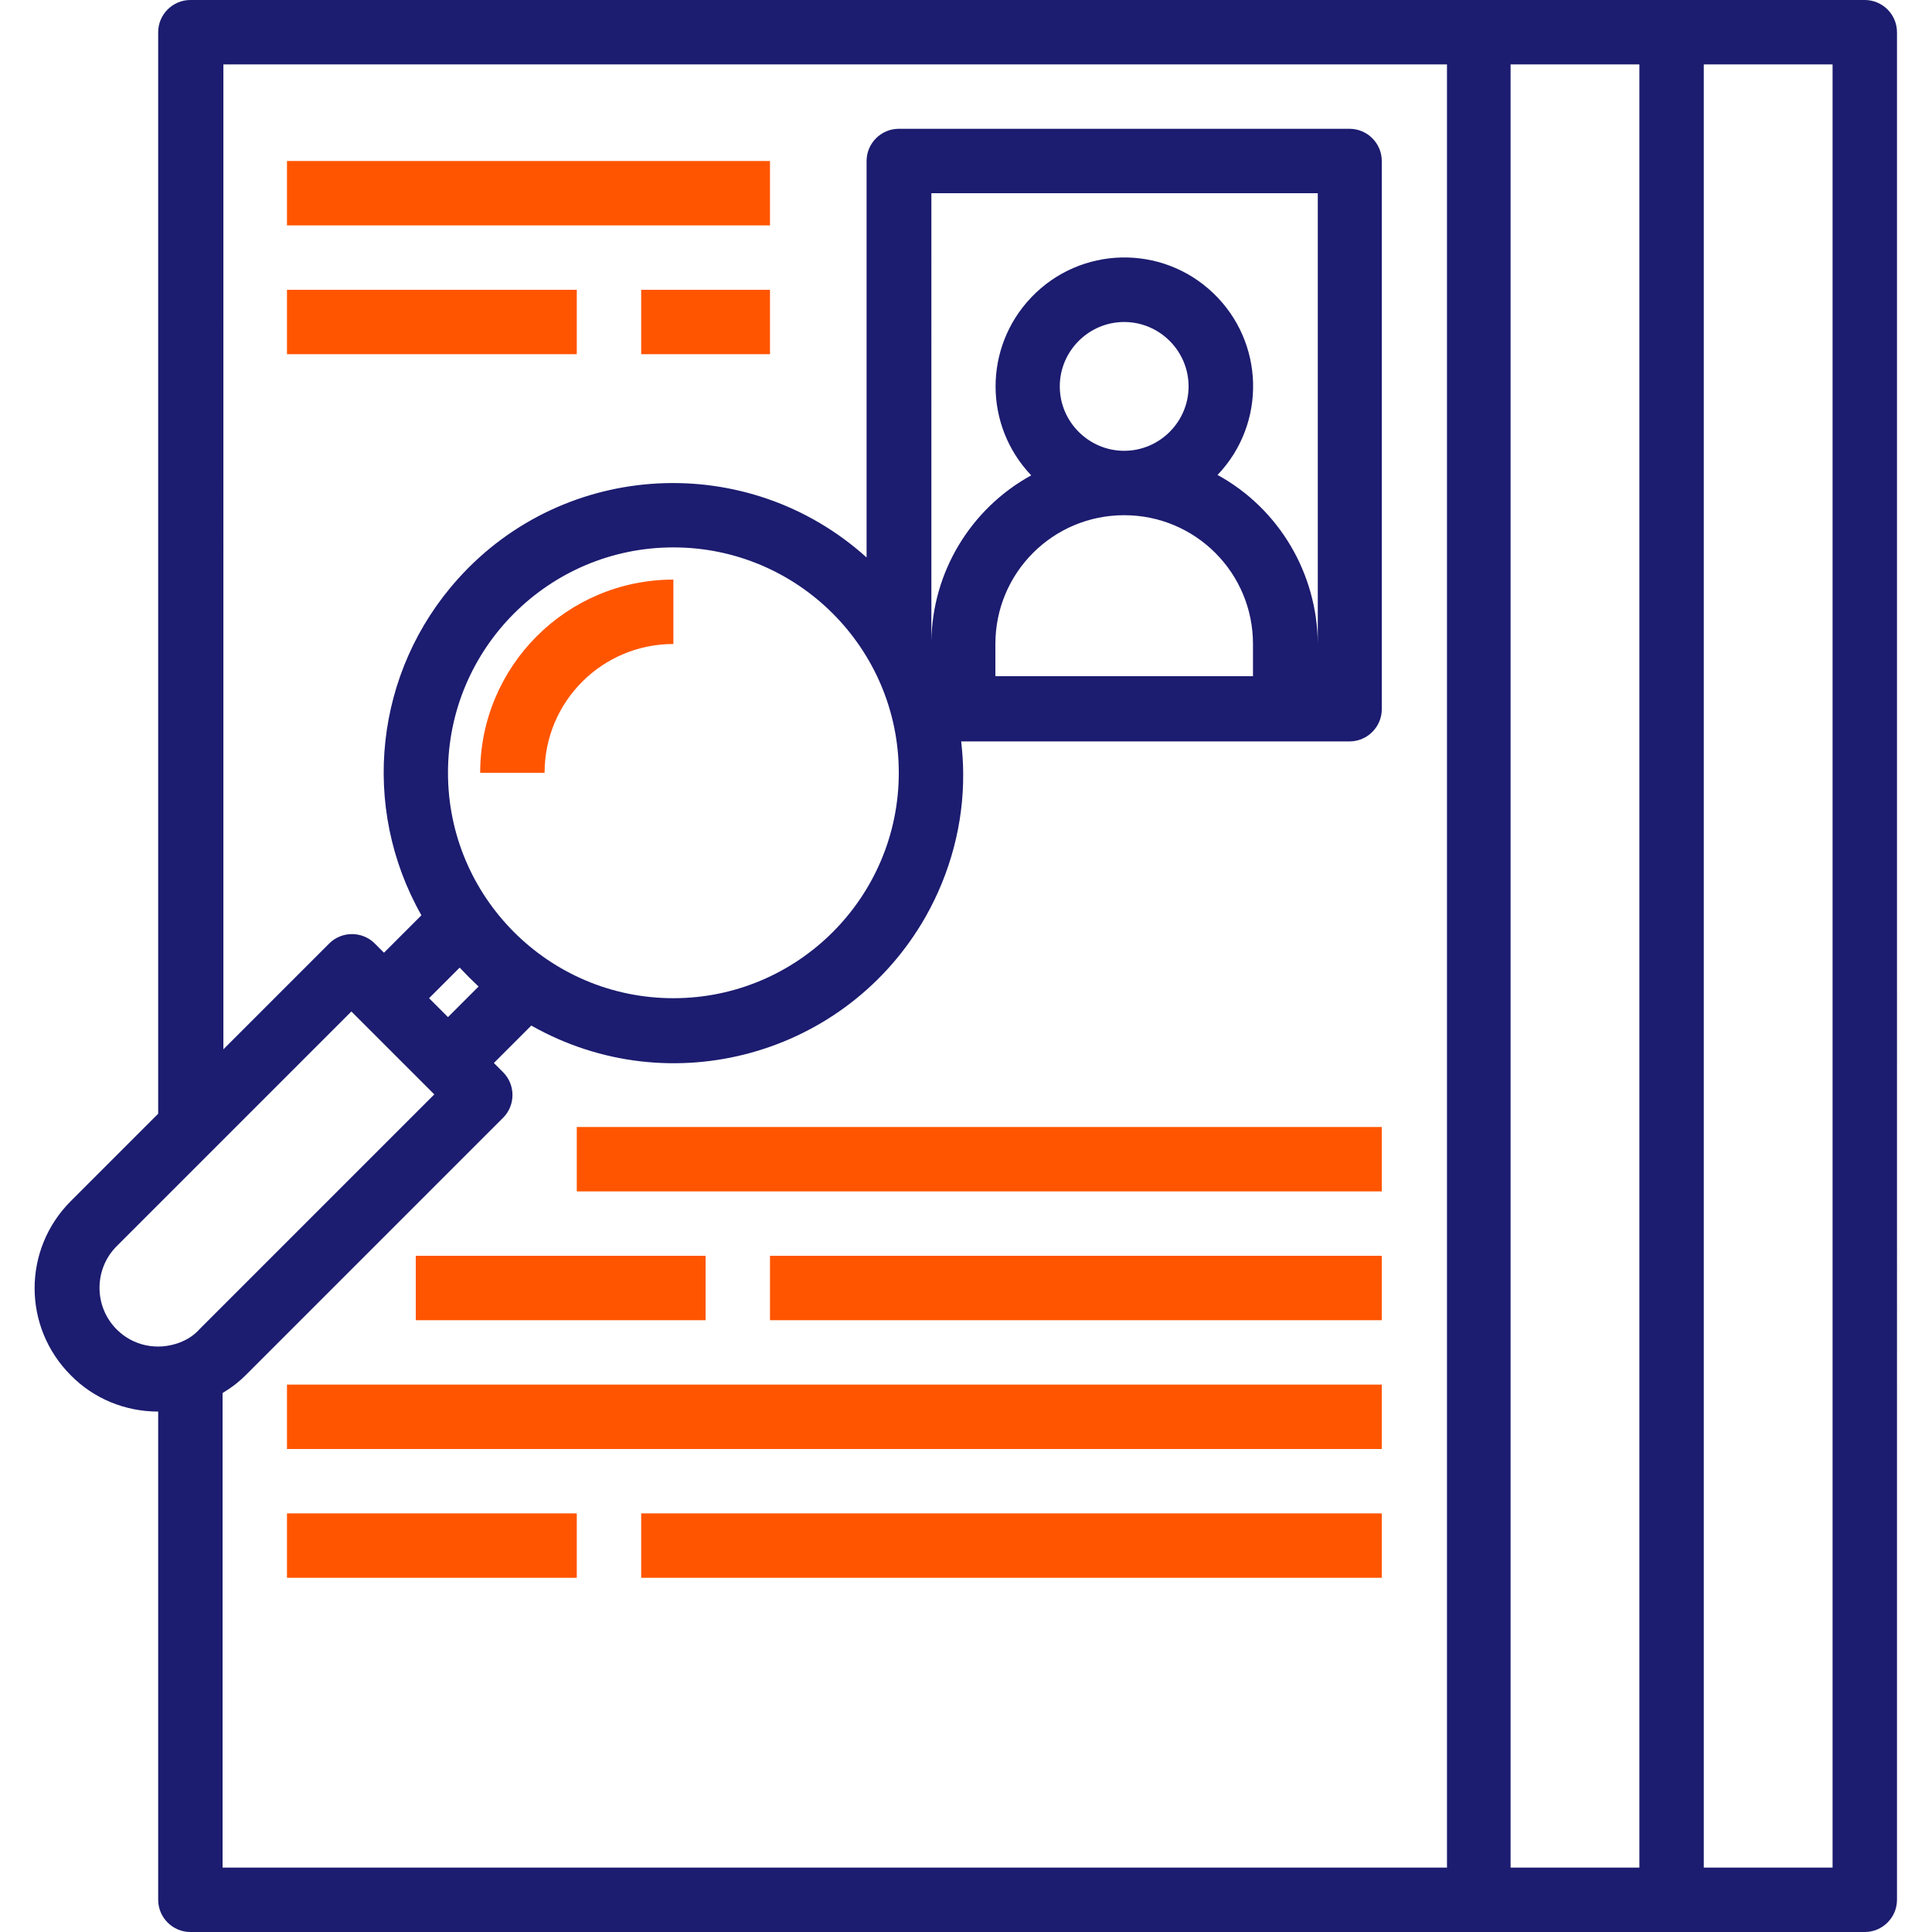
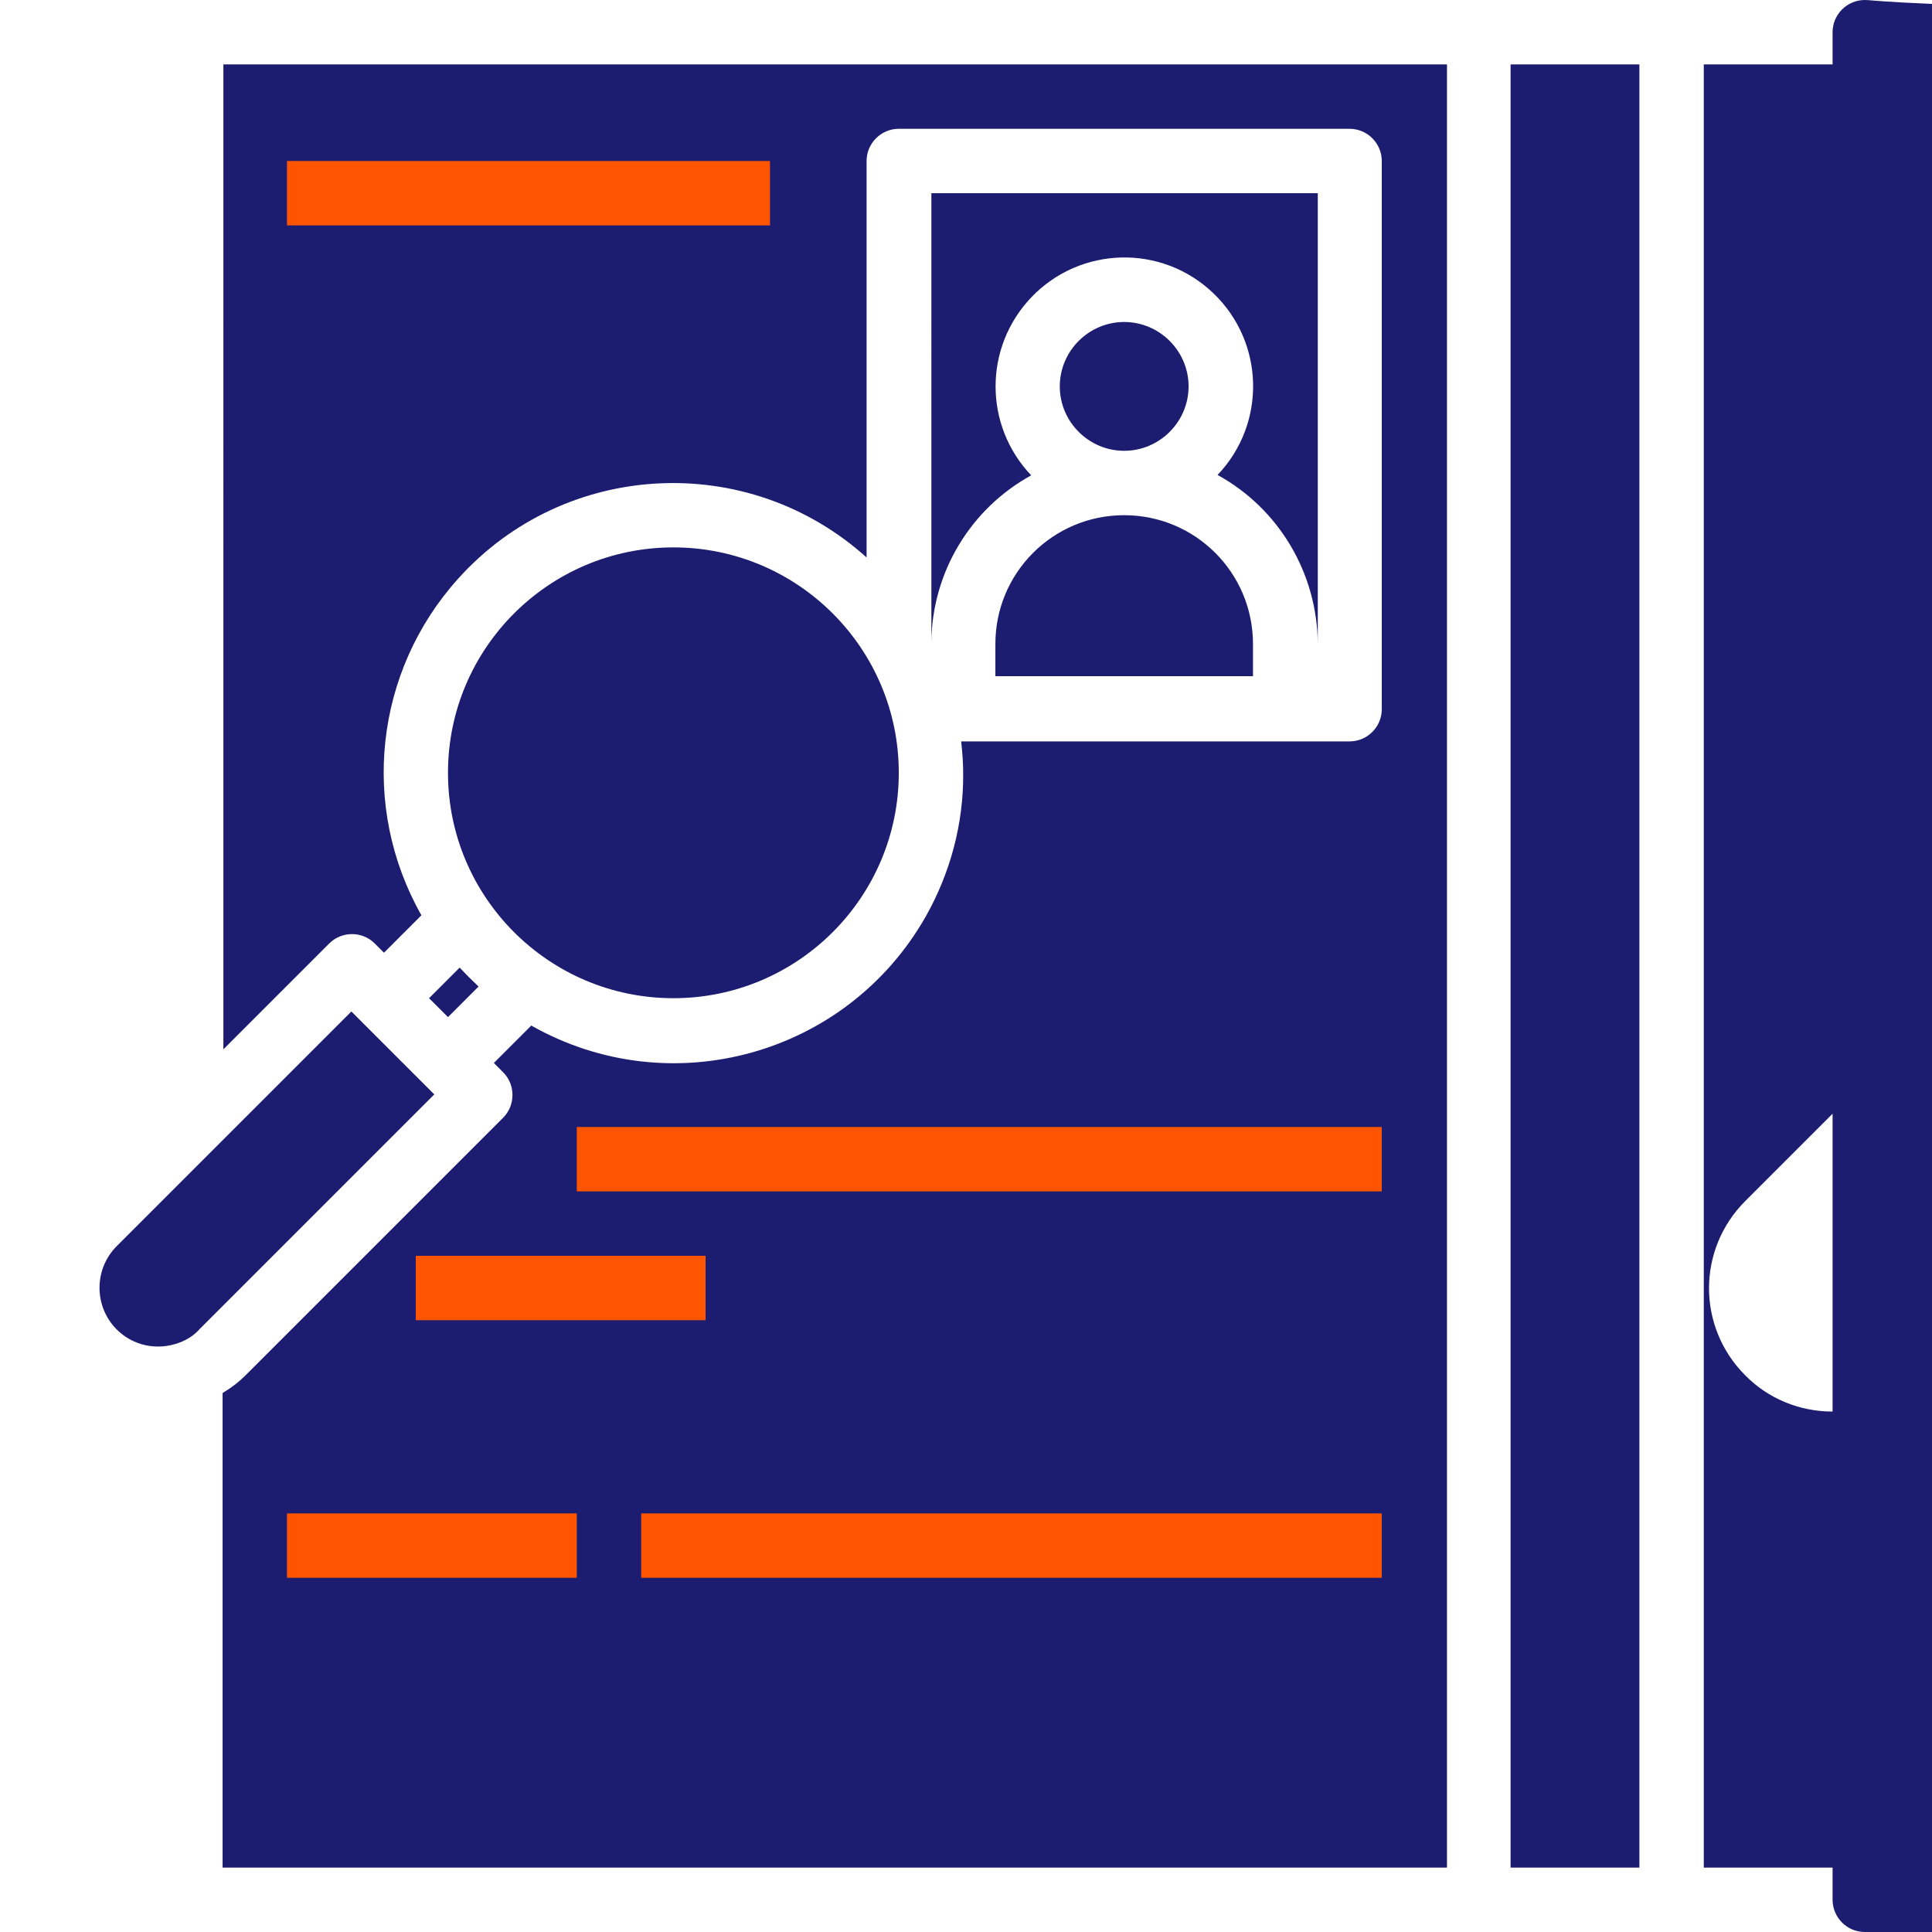
<svg xmlns="http://www.w3.org/2000/svg" version="1.1" id="Capa_1" x="0px" y="0px" viewBox="0 0 480 480" style="enable-background:new 0 0 480 480;" xml:space="preserve">
  <style type="text/css">
	.st0{fill:#1C1C70;}
	.st1{fill:#FF5500;}
</style>
  <g>
    <g>
-       <path class="st0" d="M463.3,0h-416c-4.4,0-8,3.6-8,8v268.7l-21.7,21.7c-12,12-12,31.3,0,43.3c5.7,5.8,13.5,9,21.7,9V472    c0,4.4,3.6,8,8,8h416c4.4,0,8-3.6,8-8V8C471.3,3.6,467.7,0,463.3,0z M44.5,333.6c-5.4,2-11.4,0.8-15.5-3.3c-5.7-5.7-5.7-15,0-20.7    l24-24l34.3-34.3l2.3,2.3l16,16l2.3,2.3l-58.3,58.3C48.2,331.8,46.4,332.9,44.5,333.6z M114.2,240.4c1.5,1.6,3.1,3.2,4.7,4.7    l-7.6,7.6l-4.7-4.7L114.2,240.4z M111.3,192c0-30.9,25.1-56,56-56c30.9,0,56,25.1,56,56c0,30.9-25.1,56-56,56    S111.3,222.9,111.3,192z M359.3,464h-304V346.1c0.1-0.1,0.2-0.1,0.3-0.2c2-1.2,3.8-2.6,5.4-4.2l64-64c3.1-3.1,3.1-8.2,0-11.3    l-2.3-2.3l9.3-9.3c34.6,19.6,78.4,7.4,98-27.1c6.1-10.8,9.4-23.1,9.3-35.5c0-2.7-0.2-5.3-0.5-8h96.5c4.4,0,8-3.6,8-8V40    c0-4.4-3.6-8-8-8h-112c-4.4,0-8,3.6-8,8v98.5c-29.5-26.6-75-24.2-101.5,5.3c-20.7,23-24.4,56.6-9.1,83.6l-9.3,9.3l-2.3-2.3    c-3.1-3.1-8.2-3.1-11.3,0l-26.3,26.3V16h304V464z M279.3,128c17.7,0,32,14.3,32,32v8h-64v-8C247.3,142.3,261.6,128,279.3,128z     M263.3,96c0-8.8,7.2-16,16-16s16,7.2,16,16s-7.2,16-16,16S263.3,104.8,263.3,96z M302.5,118c12.2-12.8,11.7-33-1.1-45.2    c-12.8-12.2-33-11.7-45.2,1.1c-11.8,12.4-11.8,31.8,0,44.2c-15.1,8.3-24.6,24.1-24.8,41.3v-0.1V48h96v112    C327.3,142.5,317.8,126.4,302.5,118z M407.3,464h-32V16h32V464z M455.3,464h-32V16h32V464z" />
+       <path class="st0" d="M463.3,0c-4.4,0-8,3.6-8,8v268.7l-21.7,21.7c-12,12-12,31.3,0,43.3c5.7,5.8,13.5,9,21.7,9V472    c0,4.4,3.6,8,8,8h416c4.4,0,8-3.6,8-8V8C471.3,3.6,467.7,0,463.3,0z M44.5,333.6c-5.4,2-11.4,0.8-15.5-3.3c-5.7-5.7-5.7-15,0-20.7    l24-24l34.3-34.3l2.3,2.3l16,16l2.3,2.3l-58.3,58.3C48.2,331.8,46.4,332.9,44.5,333.6z M114.2,240.4c1.5,1.6,3.1,3.2,4.7,4.7    l-7.6,7.6l-4.7-4.7L114.2,240.4z M111.3,192c0-30.9,25.1-56,56-56c30.9,0,56,25.1,56,56c0,30.9-25.1,56-56,56    S111.3,222.9,111.3,192z M359.3,464h-304V346.1c0.1-0.1,0.2-0.1,0.3-0.2c2-1.2,3.8-2.6,5.4-4.2l64-64c3.1-3.1,3.1-8.2,0-11.3    l-2.3-2.3l9.3-9.3c34.6,19.6,78.4,7.4,98-27.1c6.1-10.8,9.4-23.1,9.3-35.5c0-2.7-0.2-5.3-0.5-8h96.5c4.4,0,8-3.6,8-8V40    c0-4.4-3.6-8-8-8h-112c-4.4,0-8,3.6-8,8v98.5c-29.5-26.6-75-24.2-101.5,5.3c-20.7,23-24.4,56.6-9.1,83.6l-9.3,9.3l-2.3-2.3    c-3.1-3.1-8.2-3.1-11.3,0l-26.3,26.3V16h304V464z M279.3,128c17.7,0,32,14.3,32,32v8h-64v-8C247.3,142.3,261.6,128,279.3,128z     M263.3,96c0-8.8,7.2-16,16-16s16,7.2,16,16s-7.2,16-16,16S263.3,104.8,263.3,96z M302.5,118c12.2-12.8,11.7-33-1.1-45.2    c-12.8-12.2-33-11.7-45.2,1.1c-11.8,12.4-11.8,31.8,0,44.2c-15.1,8.3-24.6,24.1-24.8,41.3v-0.1V48h96v112    C327.3,142.5,317.8,126.4,302.5,118z M407.3,464h-32V16h32V464z M455.3,464h-32V16h32V464z" />
    </g>
  </g>
  <g>
    <g>
-       <path class="st1" d="M119.3,192h16c0-17.7,14.3-32,32-32v-16C140.8,144,119.3,165.5,119.3,192z" />
-     </g>
+       </g>
  </g>
  <g>
    <g>
      <rect x="71.3" y="40" class="st1" width="120" height="16" />
    </g>
  </g>
  <g>
    <g>
-       <rect x="71.3" y="72" class="st1" width="72" height="16" />
-     </g>
+       </g>
  </g>
  <g>
    <g>
-       <rect x="159.3" y="72" class="st1" width="32" height="16" />
-     </g>
+       </g>
  </g>
  <g>
    <g>
      <rect x="143.3" y="280" class="st1" width="200" height="16" />
    </g>
  </g>
  <g>
    <g>
      <rect x="103.3" y="312" class="st1" width="72" height="16" />
    </g>
  </g>
  <g>
    <g>
-       <rect x="191.3" y="312" class="st1" width="152" height="16" />
-     </g>
+       </g>
  </g>
  <g>
    <g>
-       <rect x="71.3" y="344" class="st1" width="272" height="16" />
-     </g>
+       </g>
  </g>
  <g>
    <g>
      <rect x="71.3" y="376" class="st1" width="72" height="16" />
    </g>
  </g>
  <g>
    <g>
      <rect x="159.3" y="376" class="st1" width="184" height="16" />
    </g>
  </g>
</svg>